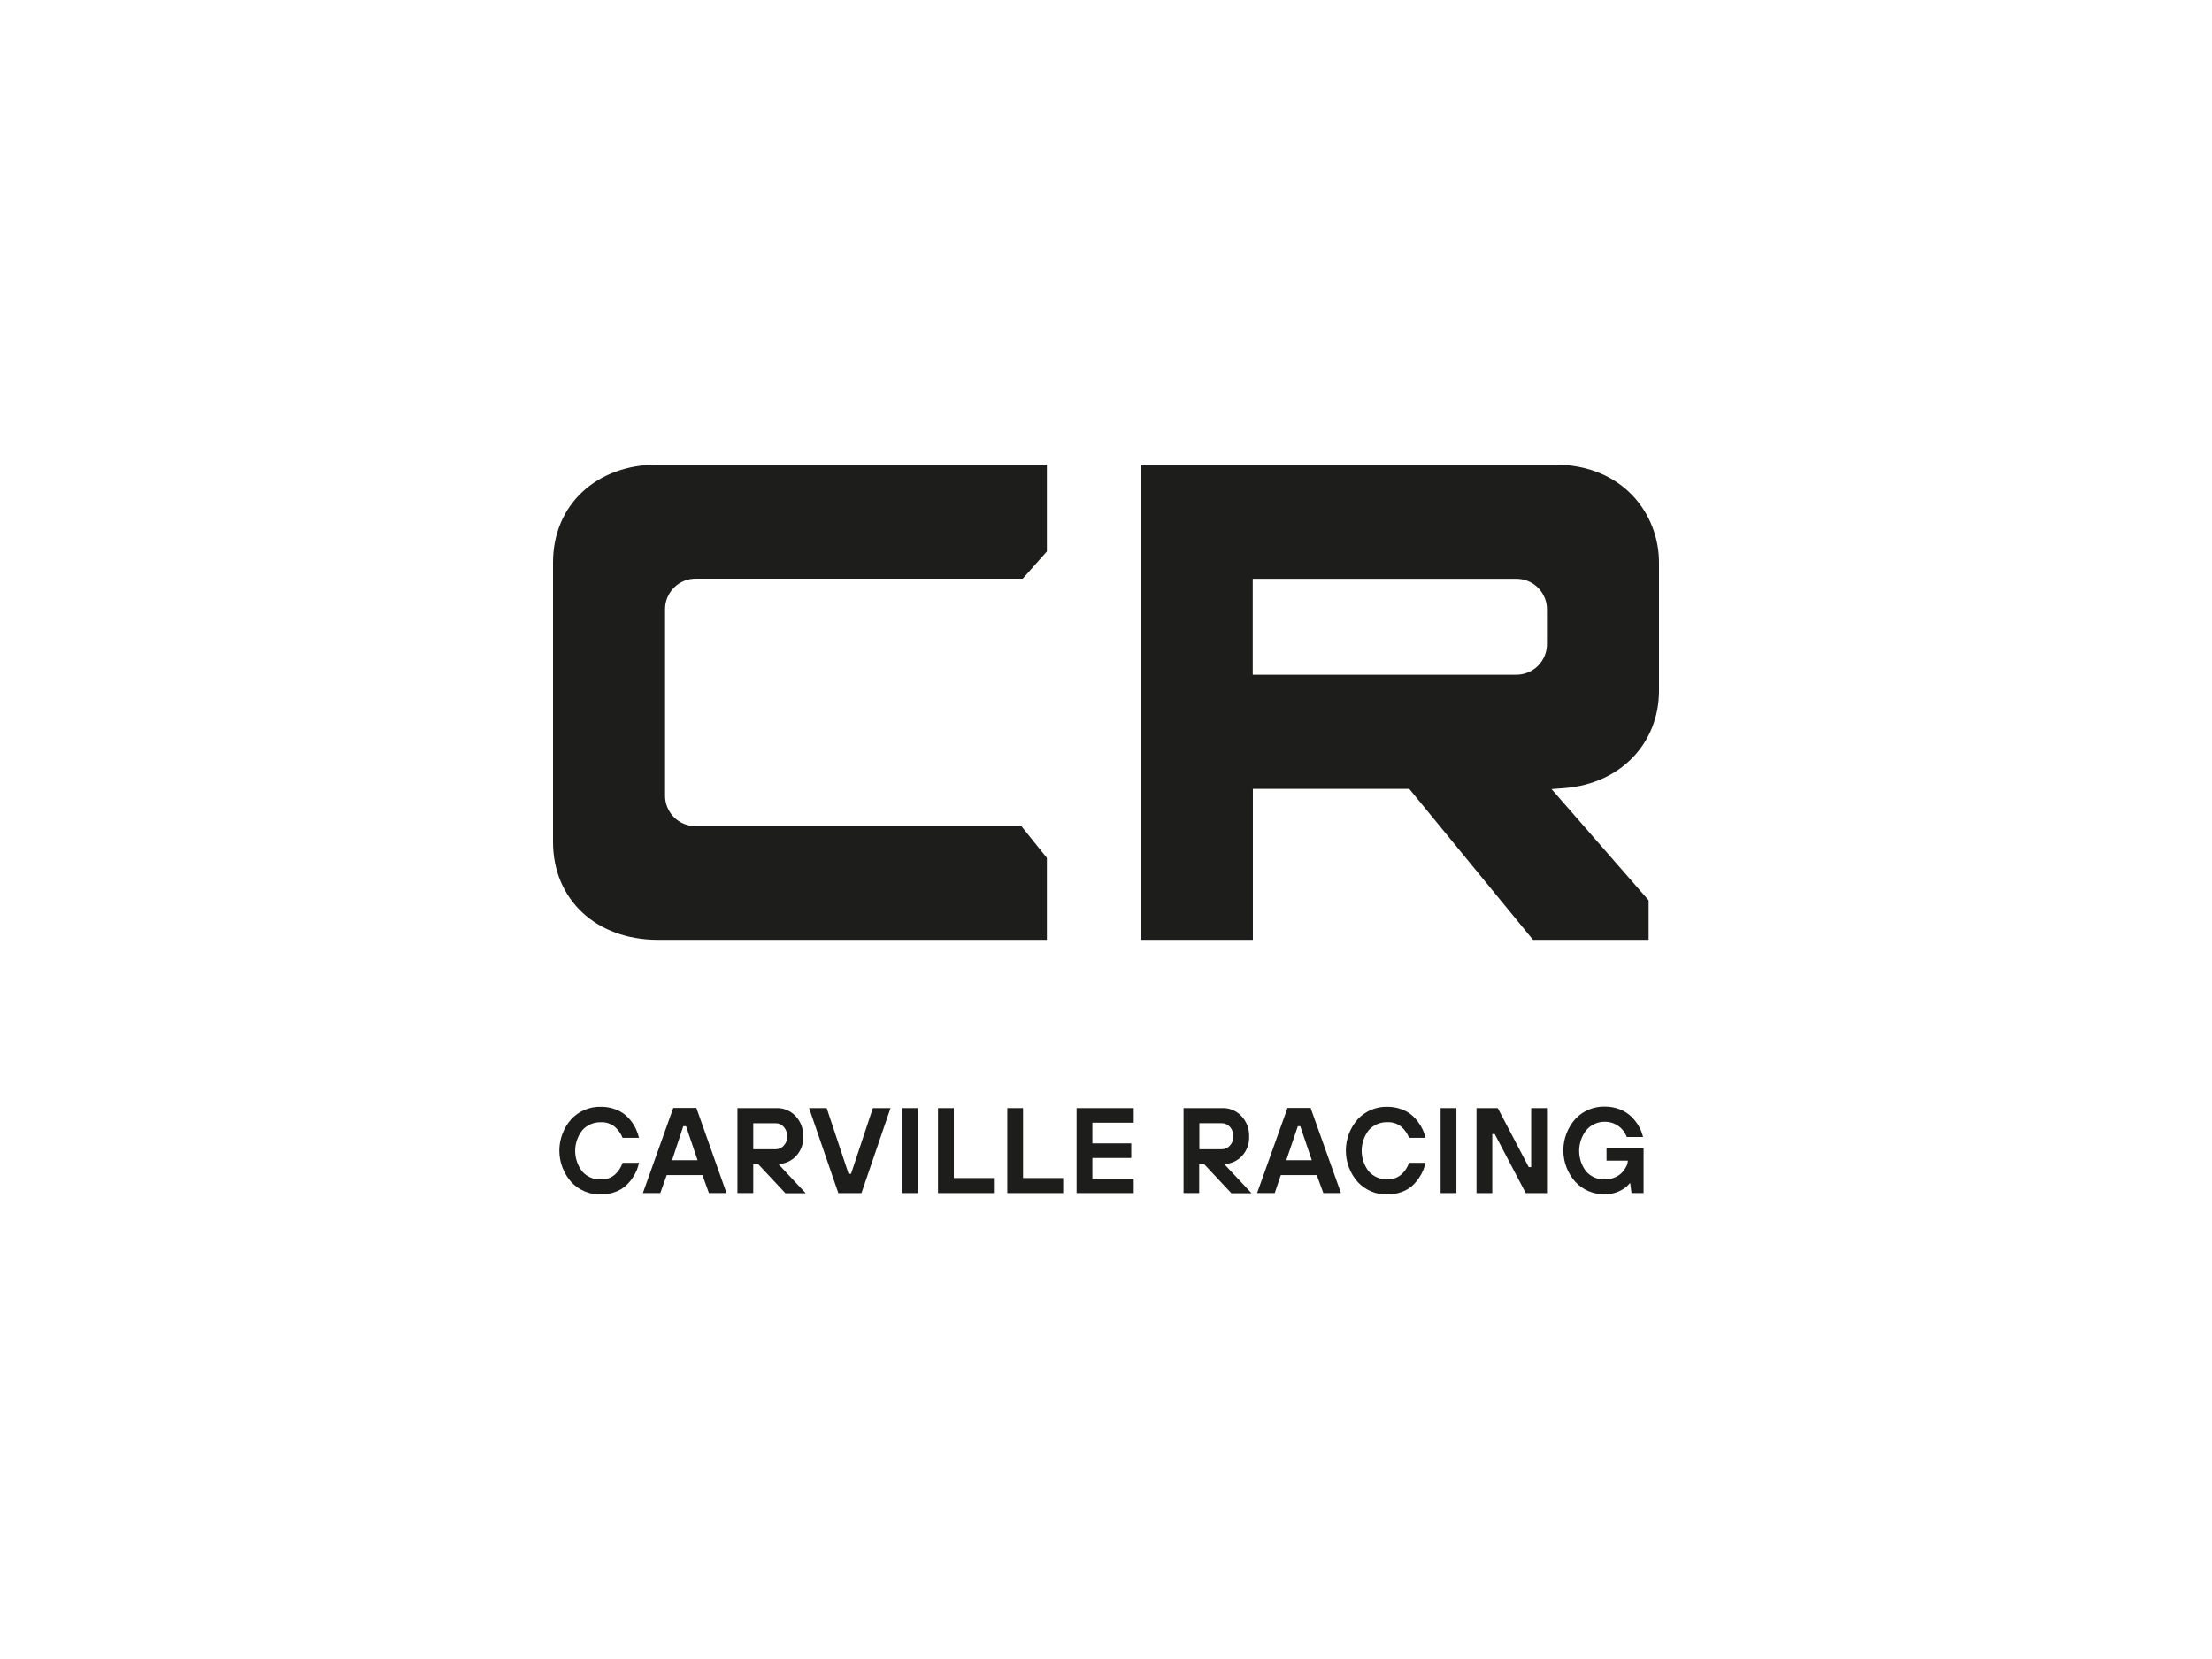
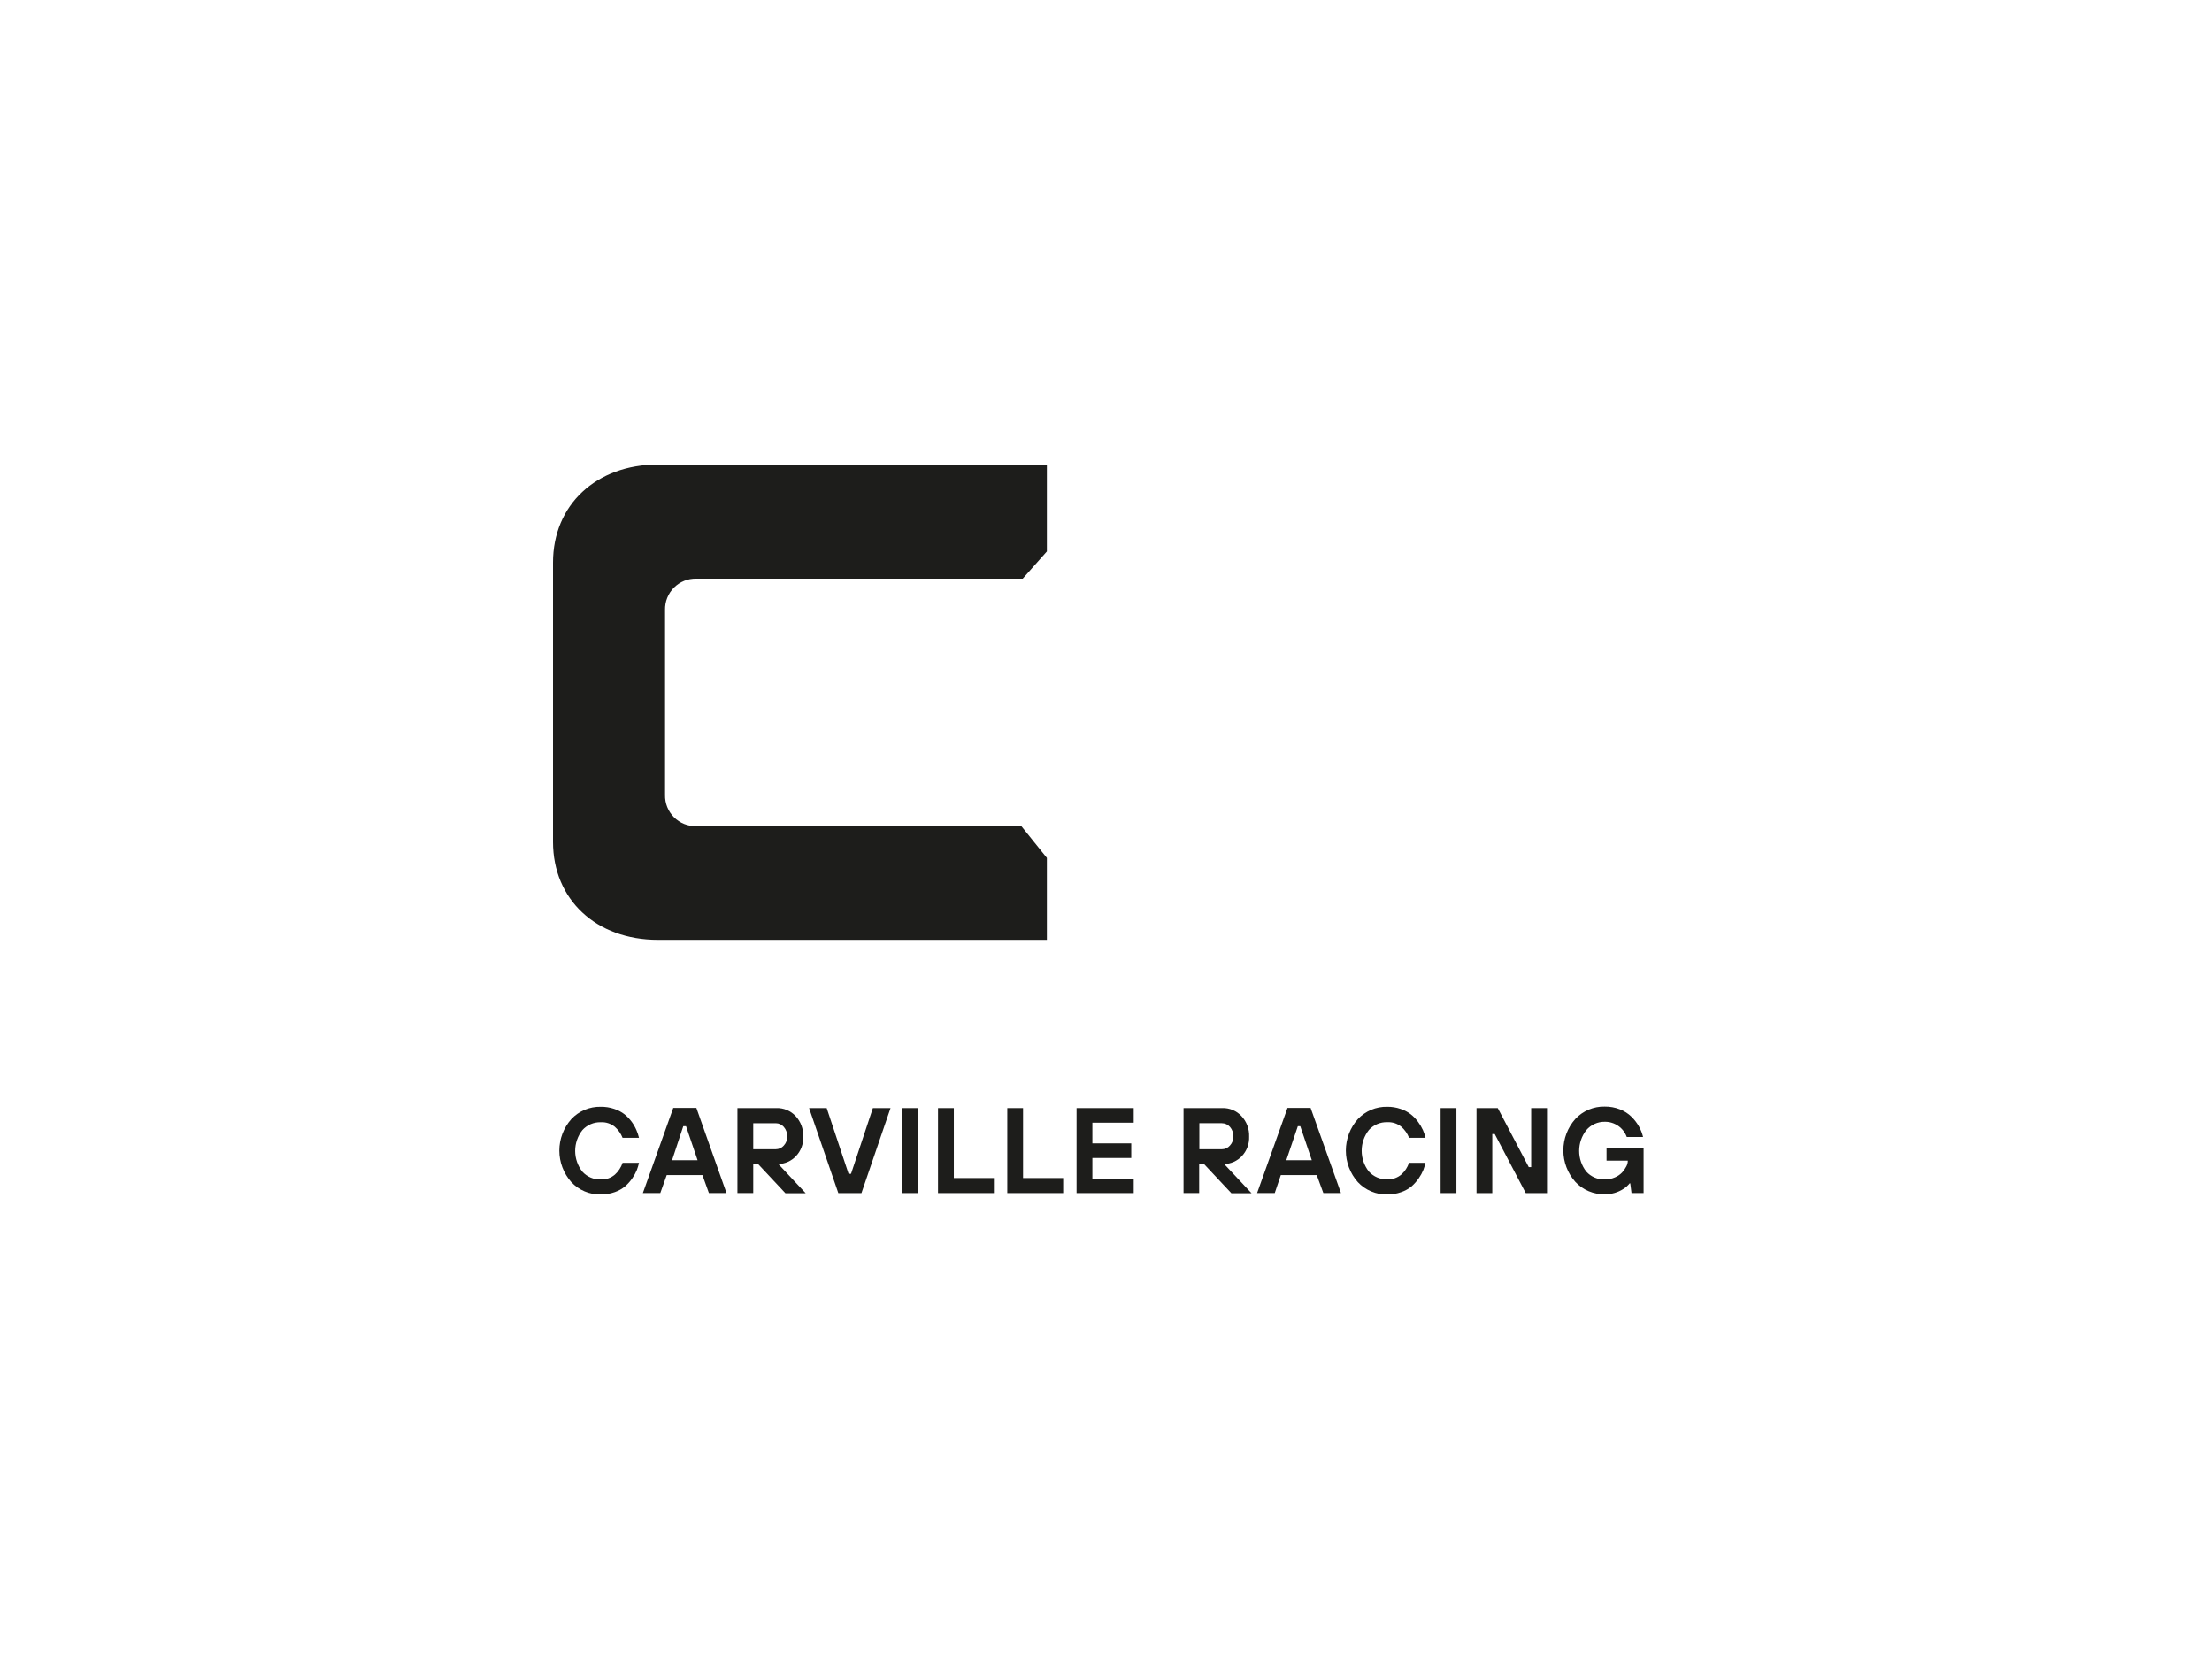
<svg xmlns="http://www.w3.org/2000/svg" width="400" height="300" viewBox="0 0 400 300" fill="none">
  <g clip-path="url(#clip0_1130_1915)">
    <path d="M100 152.241C100 162.667 107.799 169.953 118.97 169.953H189.309V155.136L184.694 149.394H125.9C125.154 149.412 124.413 149.278 123.721 149.001C123.029 148.723 122.4 148.308 121.873 147.781C121.346 147.253 120.932 146.624 120.654 145.931C120.377 145.238 120.244 144.496 120.262 143.75V110.285C120.245 109.539 120.379 108.797 120.657 108.105C120.934 107.413 121.349 106.784 121.876 106.256C122.403 105.729 123.031 105.314 123.723 105.036C124.414 104.758 125.155 104.624 125.9 104.641H184.938L189.309 99.72V84H118.97C107.799 84 100 91.319 100 101.721V152.241Z" fill="#1D1D1B" />
-     <path d="M277.221 169.953H298.124V162.805L280.568 142.693L283.005 142.506C293.006 141.693 300.001 134.455 300.001 124.874V101.721C300.001 92.946 293.485 84 281.039 84H206.297V169.953H226.558V142.652H254.839L277.221 169.953ZM226.534 104.665H274.101C274.85 104.648 275.595 104.784 276.29 105.065C276.985 105.345 277.615 105.765 278.143 106.298C278.67 106.83 279.084 107.465 279.359 108.163C279.633 108.861 279.762 109.608 279.739 110.358V116.319C279.761 117.068 279.631 117.815 279.356 118.512C279.081 119.21 278.668 119.844 278.14 120.376C277.613 120.909 276.983 121.328 276.288 121.609C275.594 121.891 274.85 122.027 274.101 122.012H226.534V104.665Z" fill="#1D1D1B" />
    <path d="M112.584 210.276H115.55C115.453 210.71 115.325 211.137 115.168 211.553C114.952 212.077 114.68 212.576 114.355 213.041C113.987 213.58 113.553 214.072 113.064 214.505C112.506 214.973 111.867 215.334 111.179 215.57C110.36 215.863 109.497 216.008 108.628 216.001C107.633 216.022 106.645 215.833 105.728 215.446C104.811 215.06 103.986 214.484 103.306 213.757C101.913 212.189 101.143 210.163 101.143 208.064C101.143 205.965 101.913 203.939 103.306 202.371C103.987 201.645 104.812 201.07 105.729 200.685C106.646 200.3 107.634 200.112 108.628 200.135C109.456 200.121 110.281 200.25 111.065 200.517C111.736 200.734 112.365 201.064 112.925 201.493C113.423 201.894 113.865 202.359 114.242 202.875C114.578 203.338 114.861 203.837 115.086 204.364C115.283 204.812 115.438 205.277 115.55 205.754H112.584C112.278 204.98 111.79 204.292 111.163 203.745C110.447 203.17 109.544 202.88 108.628 202.932C108.003 202.916 107.383 203.035 106.809 203.282C106.236 203.53 105.722 203.898 105.305 204.364C104.464 205.433 104.006 206.755 104.006 208.117C104.006 209.478 104.464 210.8 105.305 211.87C105.724 212.332 106.238 212.698 106.811 212.942C107.385 213.187 108.005 213.303 108.628 213.285C109.561 213.328 110.476 213.014 111.187 212.407C111.828 211.828 112.309 211.095 112.584 210.276Z" fill="#1D1D1B" />
    <path d="M116.248 215.747L121.748 200.336H125.924L131.375 215.747H128.191L127.021 212.494H120.562L119.4 215.747H116.248ZM121.529 209.802H126.143L124.055 203.646H123.56L121.529 209.802Z" fill="#1D1D1B" />
    <path d="M133.35 215.748V200.37H140.385C141.036 200.348 141.683 200.466 142.284 200.716C142.885 200.966 143.426 201.341 143.87 201.817C144.334 202.316 144.695 202.902 144.932 203.542C145.169 204.181 145.278 204.861 145.251 205.542C145.279 206.185 145.177 206.828 144.953 207.431C144.728 208.034 144.385 208.587 143.943 209.055C143.532 209.494 143.038 209.847 142.49 210.094C141.943 210.341 141.351 210.477 140.751 210.495L145.698 215.781H142.034L137.087 210.495H136.209V215.748H133.35ZM136.209 207.819H140.271C140.549 207.819 140.822 207.759 141.075 207.644C141.327 207.529 141.552 207.361 141.734 207.152C142.143 206.711 142.368 206.128 142.359 205.526C142.378 204.889 142.158 204.268 141.742 203.785C141.561 203.572 141.335 203.402 141.081 203.285C140.827 203.168 140.551 203.109 140.271 203.11H136.209V207.819Z" fill="#1D1D1B" />
    <path d="M151.595 215.75L146.307 200.371H149.491L153.448 212.253H153.895L157.843 200.371H161.036L155.779 215.75H151.595Z" fill="#1D1D1B" />
    <path d="M163.141 215.75V200.371H166V215.75H163.141Z" fill="#1D1D1B" />
    <path d="M169.623 215.75V200.371H172.483V213.025H179.729V215.75H169.623Z" fill="#1D1D1B" />
    <path d="M182.15 215.75V200.371H185.002V213.025H192.257V215.75H182.15Z" fill="#1D1D1B" />
    <path d="M194.678 215.75V200.371H205.012V203.014H197.537V206.755H204.565V209.398H197.537V213.139H205.012V215.75H194.678Z" fill="#1D1D1B" />
    <path d="M214.021 215.747V200.369H221.049C221.693 200.352 222.333 200.473 222.926 200.722C223.52 200.972 224.054 201.345 224.493 201.816C224.961 202.314 225.324 202.899 225.562 203.539C225.801 204.178 225.91 204.859 225.883 205.541C225.907 206.184 225.804 206.825 225.579 207.428C225.355 208.031 225.013 208.584 224.575 209.054C224.162 209.493 223.667 209.846 223.117 210.093C222.568 210.34 221.976 210.476 221.374 210.494L226.321 215.78H222.674L217.726 210.494H216.849V215.747H214.021ZM216.881 207.818H220.943C221.221 207.819 221.495 207.76 221.747 207.645C222 207.53 222.224 207.361 222.406 207.151C222.818 206.711 223.045 206.128 223.039 205.525C223.058 204.888 222.838 204.267 222.422 203.784C222.239 203.571 222.012 203.4 221.757 203.284C221.501 203.167 221.224 203.108 220.943 203.109H216.881V207.818Z" fill="#1D1D1B" />
    <path d="M227.322 215.747L232.822 200.336H236.998L242.49 215.747H239.305L238.111 212.494H231.612L230.515 215.747H227.322ZM232.603 209.802H237.217L235.13 203.646H234.691L232.603 209.802Z" fill="#1D1D1B" />
    <path d="M254.797 210.276H257.77C257.673 210.71 257.545 211.137 257.388 211.553C257.172 212.077 256.9 212.576 256.576 213.041C256.207 213.578 255.776 214.07 255.292 214.505C254.731 214.973 254.09 215.334 253.399 215.57C252.584 215.864 251.723 216.01 250.856 216.001C249.862 216.023 248.873 215.834 247.957 215.447C247.04 215.06 246.214 214.484 245.535 213.757C244.141 212.189 243.371 210.163 243.371 208.064C243.371 205.965 244.141 203.939 245.535 202.371C246.215 201.645 247.04 201.07 247.957 200.684C248.874 200.299 249.862 200.112 250.856 200.135C251.671 200.125 252.482 200.254 253.253 200.517C253.925 200.732 254.554 201.062 255.113 201.493C255.615 201.892 256.06 202.357 256.438 202.875C256.782 203.336 257.076 203.832 257.315 204.356C257.512 204.804 257.667 205.269 257.778 205.746H254.805C254.504 204.971 254.019 204.282 253.391 203.737C252.675 203.163 251.772 202.873 250.856 202.924C250.233 202.904 249.613 203.02 249.039 203.265C248.465 203.509 247.951 203.876 247.534 204.339C246.692 205.409 246.235 206.731 246.235 208.092C246.235 209.454 246.692 210.776 247.534 211.846C247.951 212.309 248.465 212.676 249.039 212.92C249.613 213.165 250.233 213.281 250.856 213.261C251.789 213.301 252.703 212.988 253.415 212.382C254.05 211.812 254.526 211.086 254.797 210.276Z" fill="#1D1D1B" />
    <path d="M260.508 215.75V200.371H263.367V215.75H260.508Z" fill="#1D1D1B" />
    <path d="M267 215.75V200.371H270.843L276.448 211.049H276.887V200.371H279.747V215.75H275.904L270.298 205.072H269.852V215.75H267Z" fill="#1D1D1B" />
    <path d="M295.029 215.747L294.801 213.982H294.695C294.387 214.371 294.016 214.706 293.599 214.974C292.586 215.638 291.397 215.984 290.187 215.966C289.193 215.987 288.206 215.798 287.291 215.411C286.375 215.024 285.552 214.449 284.873 213.722C283.475 212.156 282.701 210.129 282.701 208.029C282.701 205.928 283.475 203.901 284.873 202.336C285.552 201.61 286.376 201.036 287.292 200.65C288.207 200.265 289.194 200.077 290.187 200.099C291.129 200.086 292.064 200.257 292.941 200.604C293.72 200.905 294.431 201.361 295.029 201.946C295.558 202.465 296.012 203.056 296.377 203.702C296.711 204.296 296.96 204.934 297.116 205.597H294.167C293.873 204.785 293.335 204.085 292.626 203.593C291.917 203.1 291.074 202.84 290.211 202.848C289.575 202.837 288.944 202.967 288.364 203.228C287.784 203.49 287.269 203.877 286.856 204.361C286.018 205.432 285.563 206.754 285.563 208.114C285.563 209.475 286.018 210.796 286.856 211.867C287.274 212.329 287.788 212.695 288.362 212.94C288.936 213.184 289.555 213.301 290.178 213.282C290.813 213.292 291.442 213.165 292.023 212.908C292.524 212.702 292.975 212.392 293.347 211.997C293.644 211.672 293.895 211.308 294.094 210.916C294.252 210.628 294.341 210.308 294.354 209.981V209.875H290.512V207.614H297.214V215.747H295.029Z" fill="#1D1D1B" />
  </g>
  <defs>
    <clipPath id="clip0_1130_1915">
      <rect width="200" height="132" fill="white" transform="translate(100 84)" />
    </clipPath>
  </defs>
</svg>